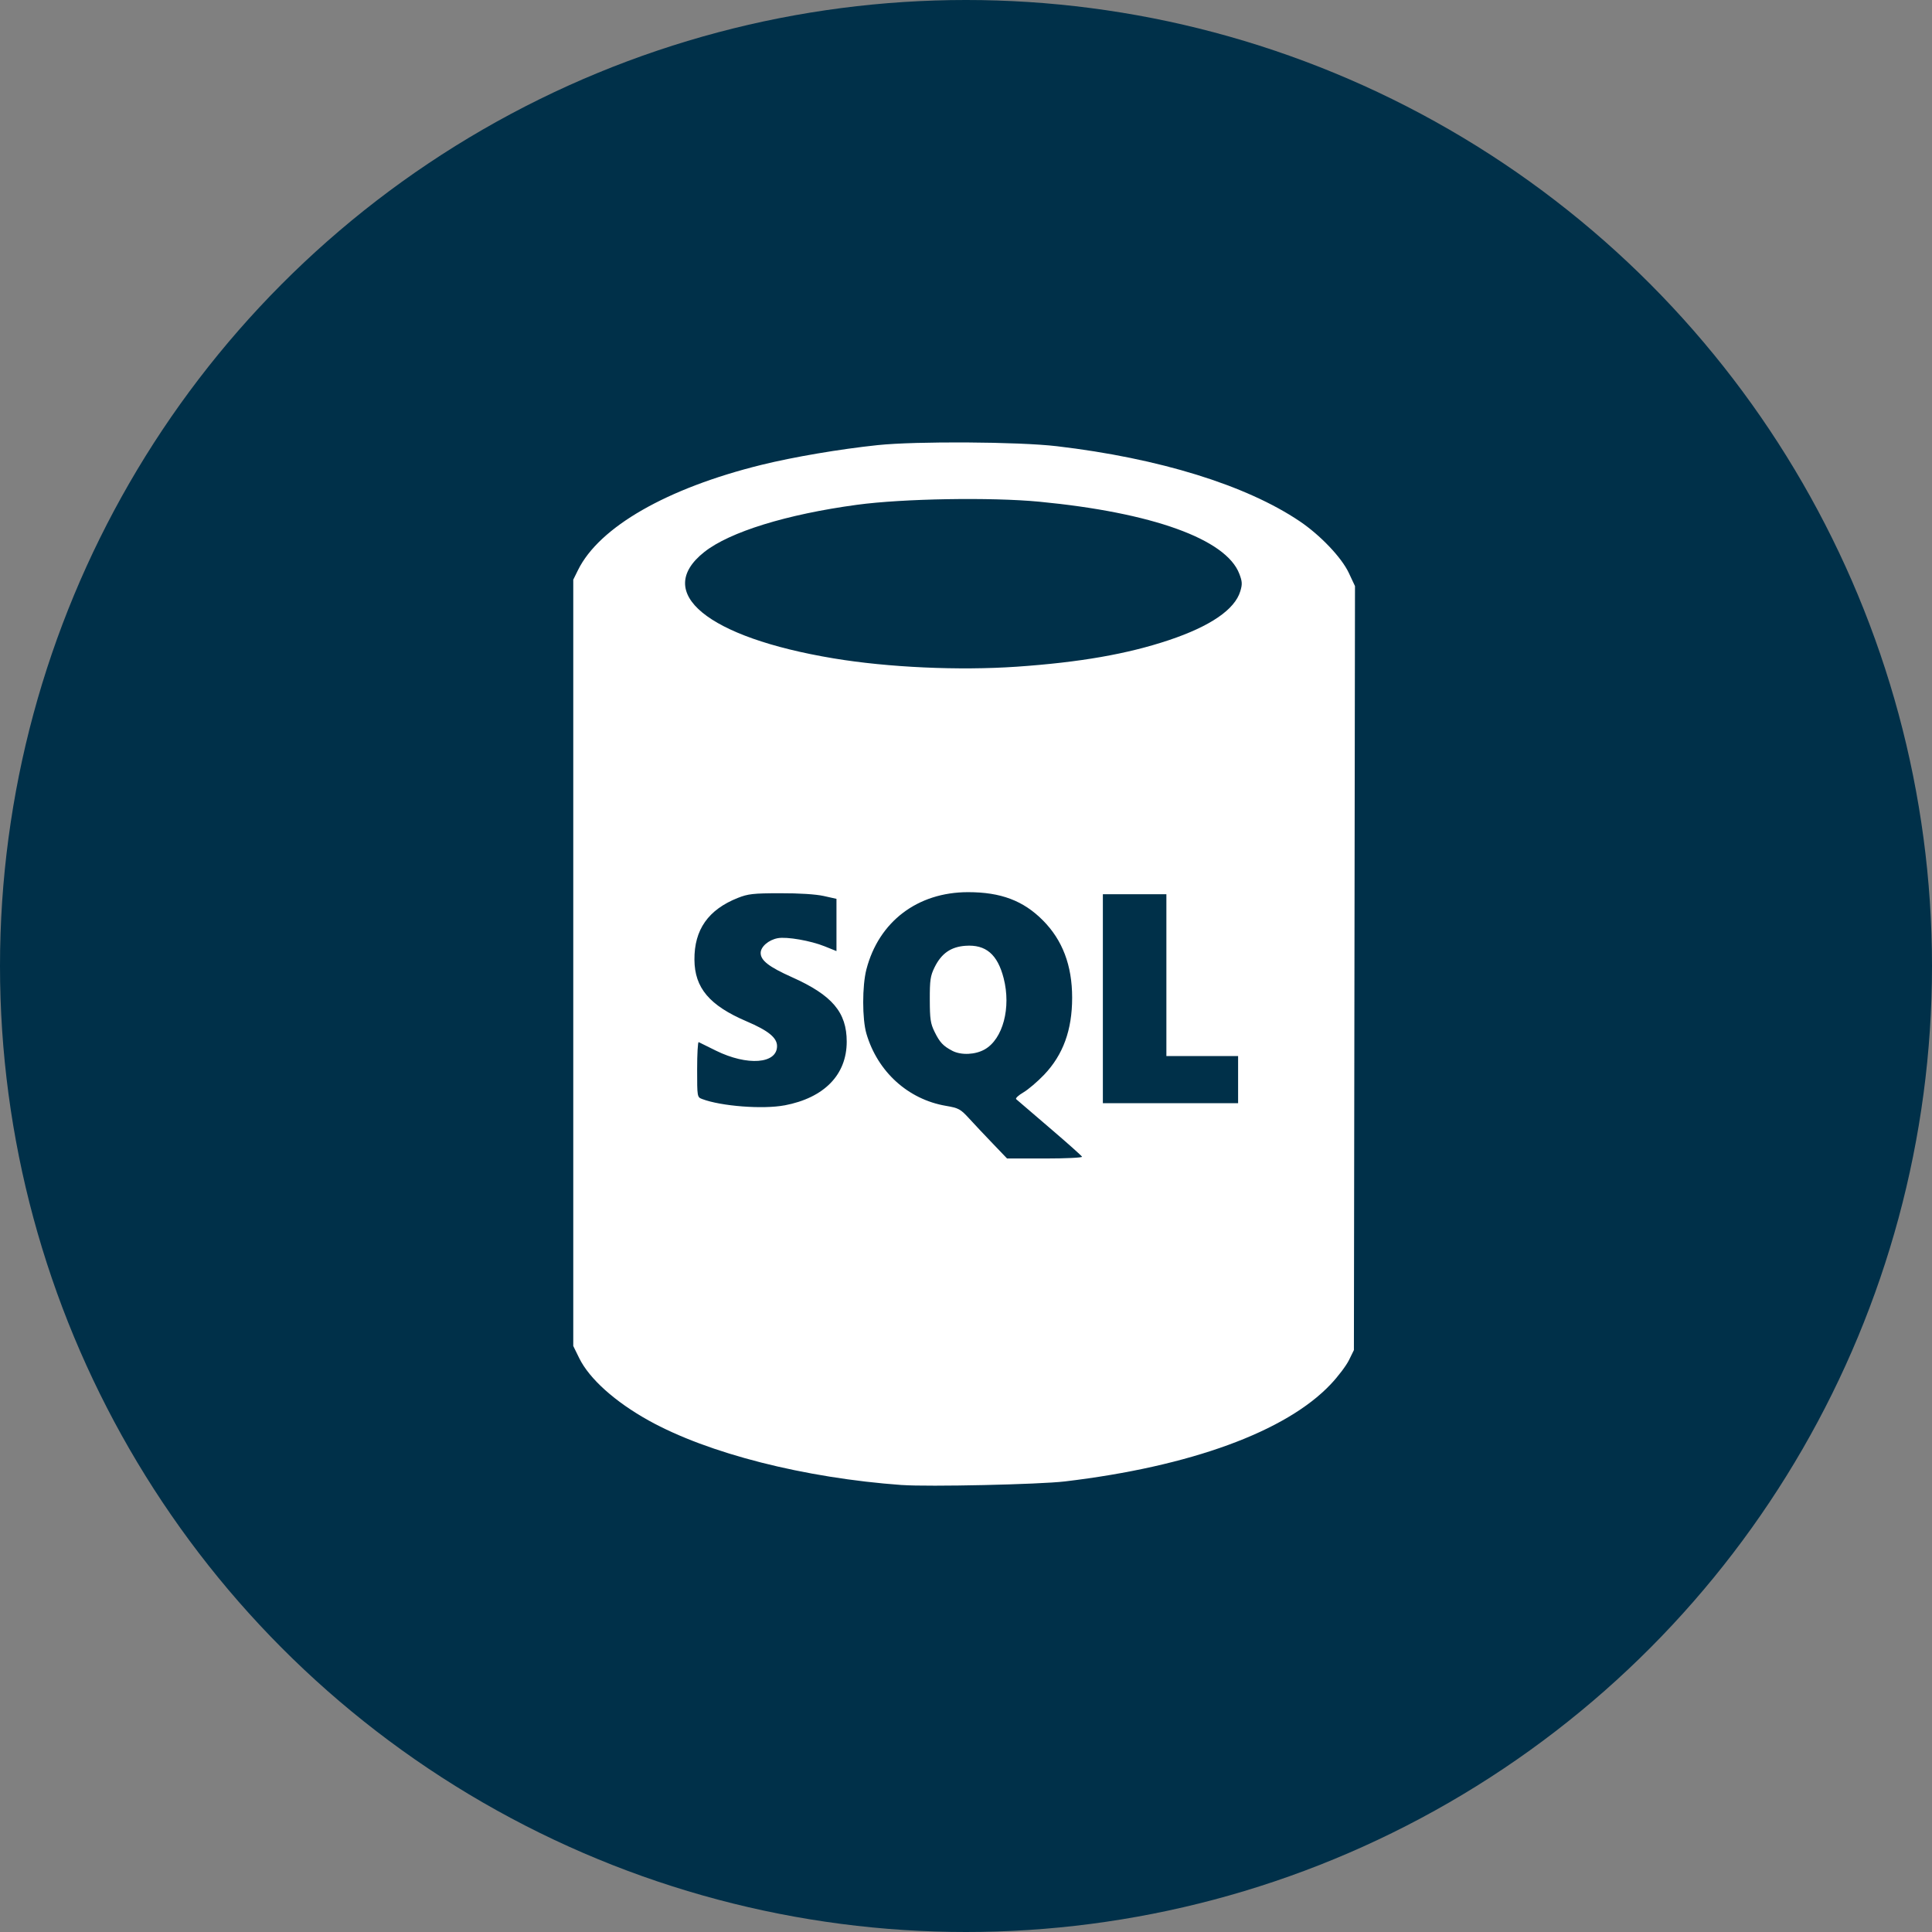
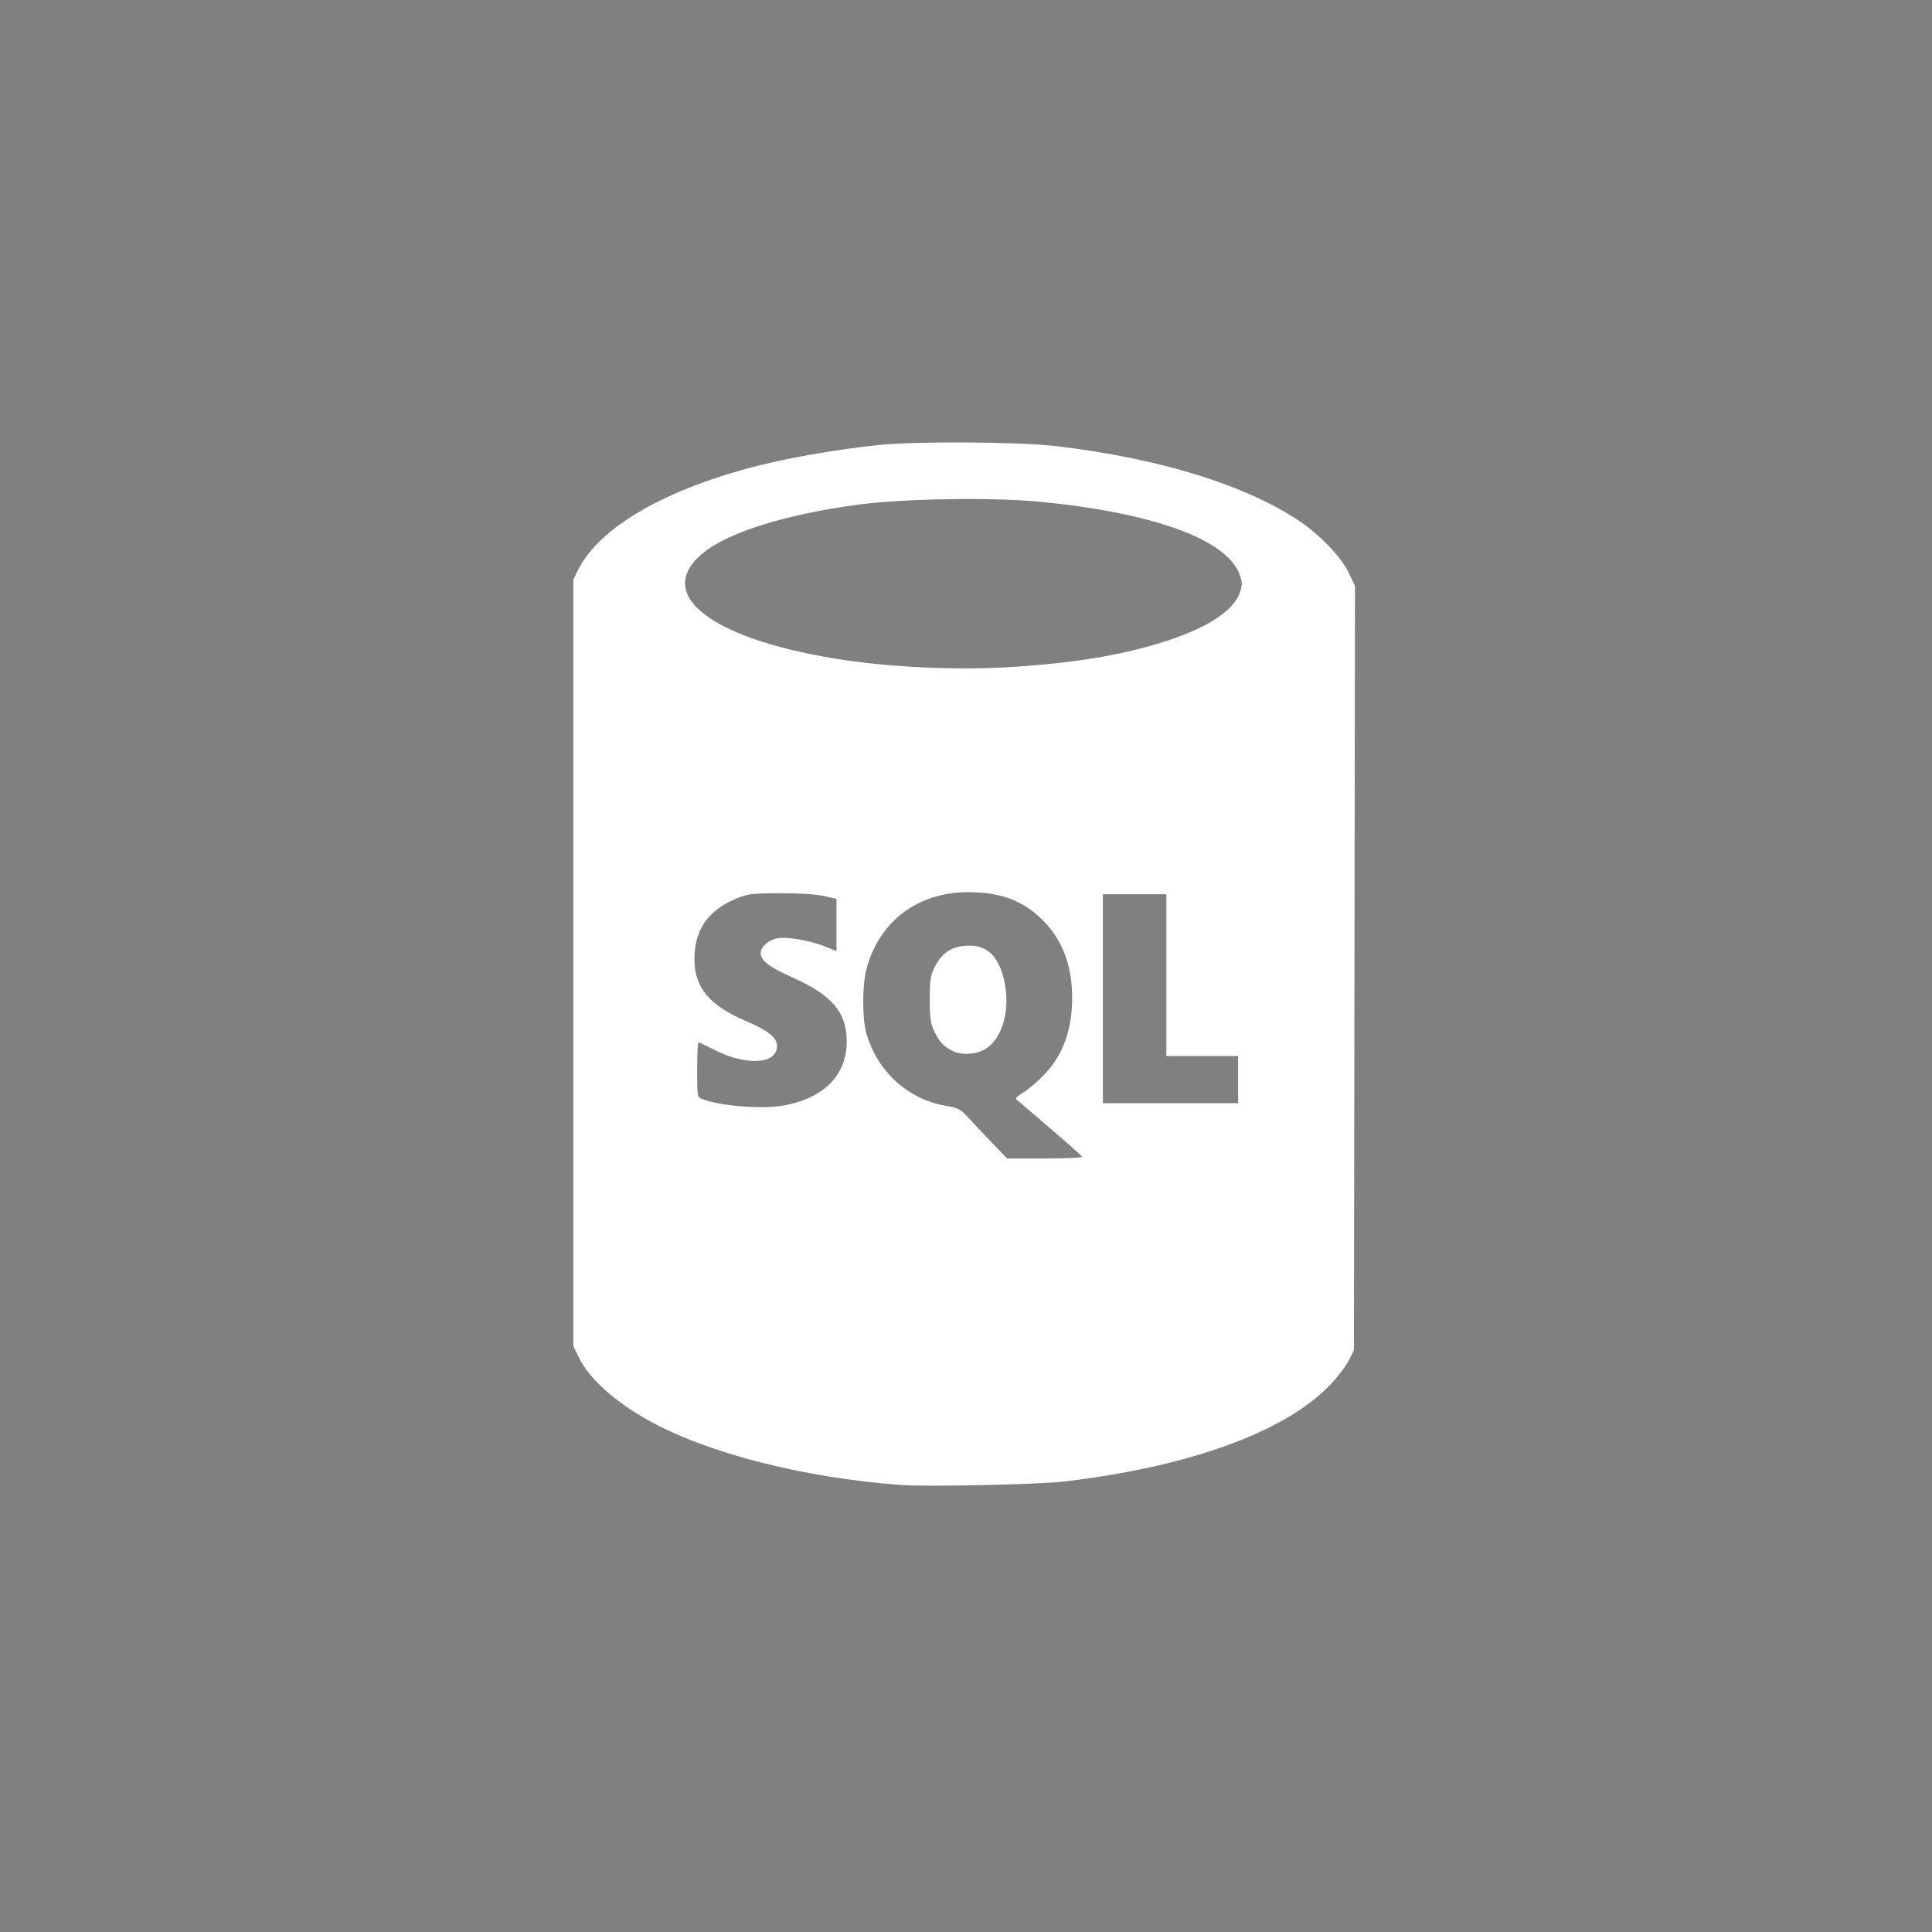
<svg xmlns="http://www.w3.org/2000/svg" id="Layer_2" data-name="Layer 2" viewBox="0 0 500 500">
  <rect x="0" y="0" width="500" height="500" fill="#808080" stroke="none" />
  <defs>
    <style> .cls-1 { fill: #003049; } .cls-2 { fill: #fff; } </style>
  </defs>
  <g id="Layer_1-2" data-name="Layer 1">
    <g>
-       <circle class="cls-1" cx="250" cy="250" r="250" />
-       <path class="cls-2" d="M233.46,384.33c-25.27-1.82-50.25-8.18-65.57-16.7-8.73-4.85-15.37-10.81-17.98-16.13l-1.55-3.16v-198.32l1.23-2.49c5.49-11.14,23.01-21.19,47.46-27.22,8.3-2.05,20.28-4.08,30.06-5.11,9.98-1.05,36.44-.89,46.4.28,26.46,3.11,48.98,10.07,62.86,19.43,5.35,3.61,10.84,9.39,12.7,13.36l1.6,3.41-.14,98.86-.14,98.86-1.28,2.6c-.7,1.43-2.83,4.25-4.73,6.25-11.54,12.23-36.29,21.28-68.76,25.14-6.62.79-35.37,1.42-42.16.93h0ZM280.03,299.36c-.1-.25-3.88-3.62-8.4-7.48s-8.41-7.2-8.65-7.42.6-1.01,1.86-1.74c1.26-.74,3.67-2.79,5.36-4.56,4.94-5.18,7.27-11.58,7.27-19.96s-2.51-14.91-7.55-19.99c-5.07-5.12-10.9-7.32-19.38-7.32-13.08,0-23.12,7.63-26.32,20-1.1,4.25-1.1,12.85.01,16.63,2.89,9.84,10.76,16.99,20.56,18.67,3.32.57,3.76.81,6.03,3.28,1.34,1.47,4.1,4.4,6.13,6.51l3.68,3.84h9.79c5.39,0,9.71-.21,9.62-.46h0ZM246.45,271.94c-2.36-1.23-3.25-2.18-4.59-4.92-1.04-2.11-1.22-3.31-1.23-8.3-.01-5.07.15-6.16,1.23-8.37,1.77-3.6,4.22-5.31,8-5.58,5.26-.38,8.3,2.2,9.89,8.41,1.95,7.61-.19,15.7-4.88,18.39-2.46,1.41-6.12,1.57-8.43.37h0ZM203.04,286.07c10.27-1.95,16.09-7.92,16.09-16.49,0-7.6-3.76-12.03-14.16-16.68-5.95-2.66-8.11-4.33-8.11-6.27,0-1.62,2.05-3.39,4.43-3.83,2.33-.43,8.49.64,12.14,2.11l3.05,1.23v-13.52l-3.31-.74c-2.05-.45-6.35-.73-11.27-.71-6.96,0-8.33.17-10.95,1.21-7.65,3.04-11.29,8.21-11.23,16,.05,7.29,3.9,11.84,13.47,15.93,5.65,2.41,7.91,4.25,7.91,6.42,0,4.61-7.69,5.18-15.83,1.17-2.23-1.1-4.23-2.09-4.45-2.2s-.4,3.05-.4,7.02c0,7.18,0,7.22,1.31,7.71,4.9,1.86,15.72,2.69,21.31,1.63ZM320.42,279.41v-6.1h-18.56v-41.89h-16.44v54.09h35v-6.1h0ZM263.15,172.54c16.33-1.13,28.58-3.27,39.35-6.87,10.73-3.59,17.07-7.93,18.49-12.66.55-1.82.51-2.52-.26-4.52-3.42-8.97-22.55-15.85-51.78-18.65-12.5-1.19-35.24-.81-47.16.8-18.19,2.46-32.95,7.02-39.52,12.22-13.28,10.51.76,22.08,33.42,27.52,14.16,2.36,32.5,3.19,47.46,2.16h0Z" />
+       <path class="cls-2" d="M233.46,384.33c-25.27-1.82-50.25-8.18-65.57-16.7-8.73-4.85-15.37-10.81-17.98-16.13l-1.55-3.16v-198.32l1.23-2.49c5.49-11.14,23.01-21.19,47.46-27.22,8.3-2.05,20.28-4.08,30.06-5.11,9.98-1.05,36.44-.89,46.4.28,26.46,3.11,48.98,10.07,62.86,19.43,5.35,3.61,10.84,9.39,12.7,13.36l1.6,3.41-.14,98.86-.14,98.86-1.28,2.6c-.7,1.43-2.83,4.25-4.73,6.25-11.54,12.23-36.29,21.28-68.76,25.14-6.62.79-35.37,1.42-42.16.93h0ZM280.03,299.36c-.1-.25-3.88-3.62-8.4-7.48s-8.41-7.2-8.65-7.42.6-1.01,1.86-1.74c1.26-.74,3.67-2.79,5.36-4.56,4.94-5.18,7.27-11.58,7.27-19.96s-2.51-14.91-7.55-19.99c-5.07-5.12-10.9-7.32-19.38-7.32-13.08,0-23.12,7.63-26.32,20-1.1,4.25-1.1,12.85.01,16.63,2.89,9.84,10.76,16.99,20.56,18.67,3.32.57,3.76.81,6.03,3.28,1.34,1.47,4.1,4.4,6.13,6.51l3.68,3.84h9.79c5.39,0,9.71-.21,9.62-.46ZM246.45,271.94c-2.36-1.23-3.25-2.18-4.59-4.92-1.04-2.11-1.22-3.31-1.23-8.3-.01-5.07.15-6.16,1.23-8.37,1.77-3.6,4.22-5.31,8-5.58,5.26-.38,8.3,2.2,9.89,8.41,1.95,7.61-.19,15.7-4.88,18.39-2.46,1.41-6.12,1.57-8.43.37h0ZM203.04,286.07c10.27-1.95,16.09-7.92,16.09-16.49,0-7.6-3.76-12.03-14.16-16.68-5.95-2.66-8.11-4.33-8.11-6.27,0-1.62,2.05-3.39,4.43-3.83,2.33-.43,8.49.64,12.14,2.11l3.05,1.23v-13.52l-3.31-.74c-2.05-.45-6.35-.73-11.27-.71-6.96,0-8.33.17-10.95,1.21-7.65,3.04-11.29,8.21-11.23,16,.05,7.29,3.9,11.84,13.47,15.93,5.65,2.41,7.91,4.25,7.91,6.42,0,4.61-7.69,5.18-15.83,1.17-2.23-1.1-4.23-2.09-4.45-2.2s-.4,3.05-.4,7.02c0,7.18,0,7.22,1.31,7.71,4.9,1.86,15.72,2.69,21.31,1.63ZM320.42,279.41v-6.1h-18.56v-41.89h-16.44v54.09h35v-6.1h0ZM263.15,172.54c16.33-1.13,28.58-3.27,39.35-6.87,10.73-3.59,17.07-7.93,18.49-12.66.55-1.82.51-2.52-.26-4.52-3.42-8.97-22.55-15.85-51.78-18.65-12.5-1.19-35.24-.81-47.16.8-18.19,2.46-32.95,7.02-39.52,12.22-13.28,10.51.76,22.08,33.42,27.52,14.16,2.36,32.5,3.19,47.46,2.16h0Z" />
    </g>
  </g>
</svg>